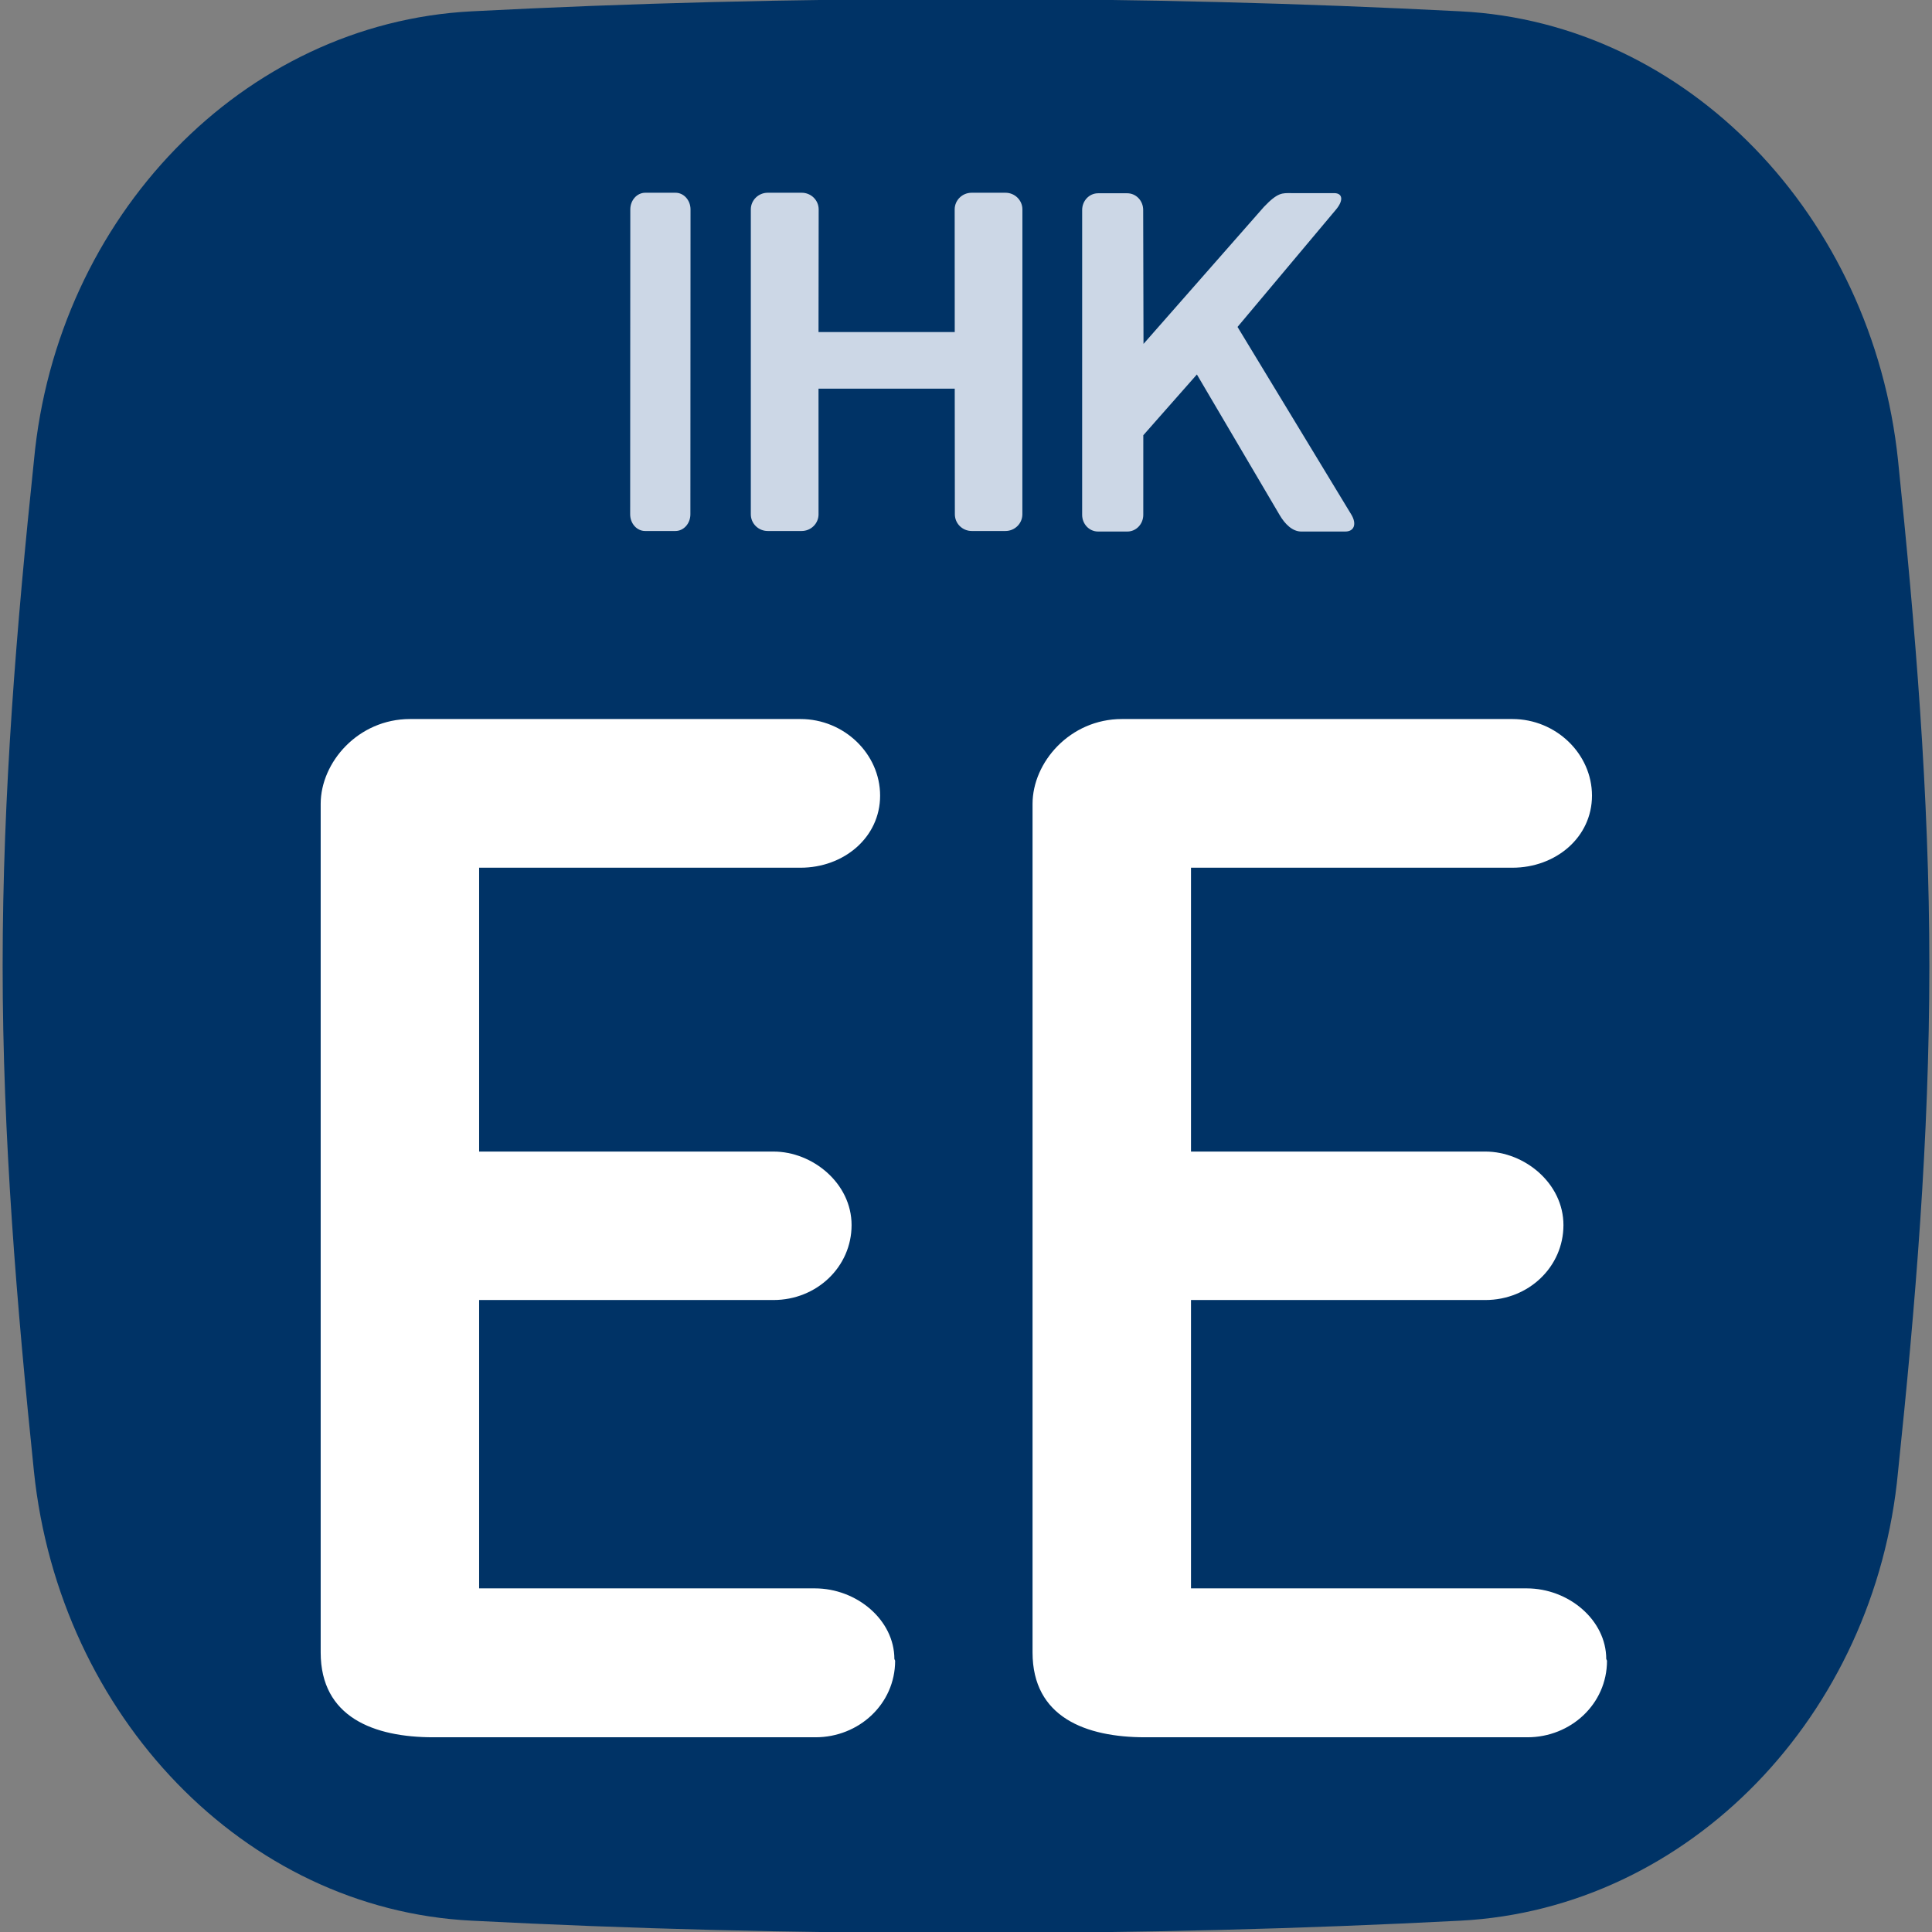
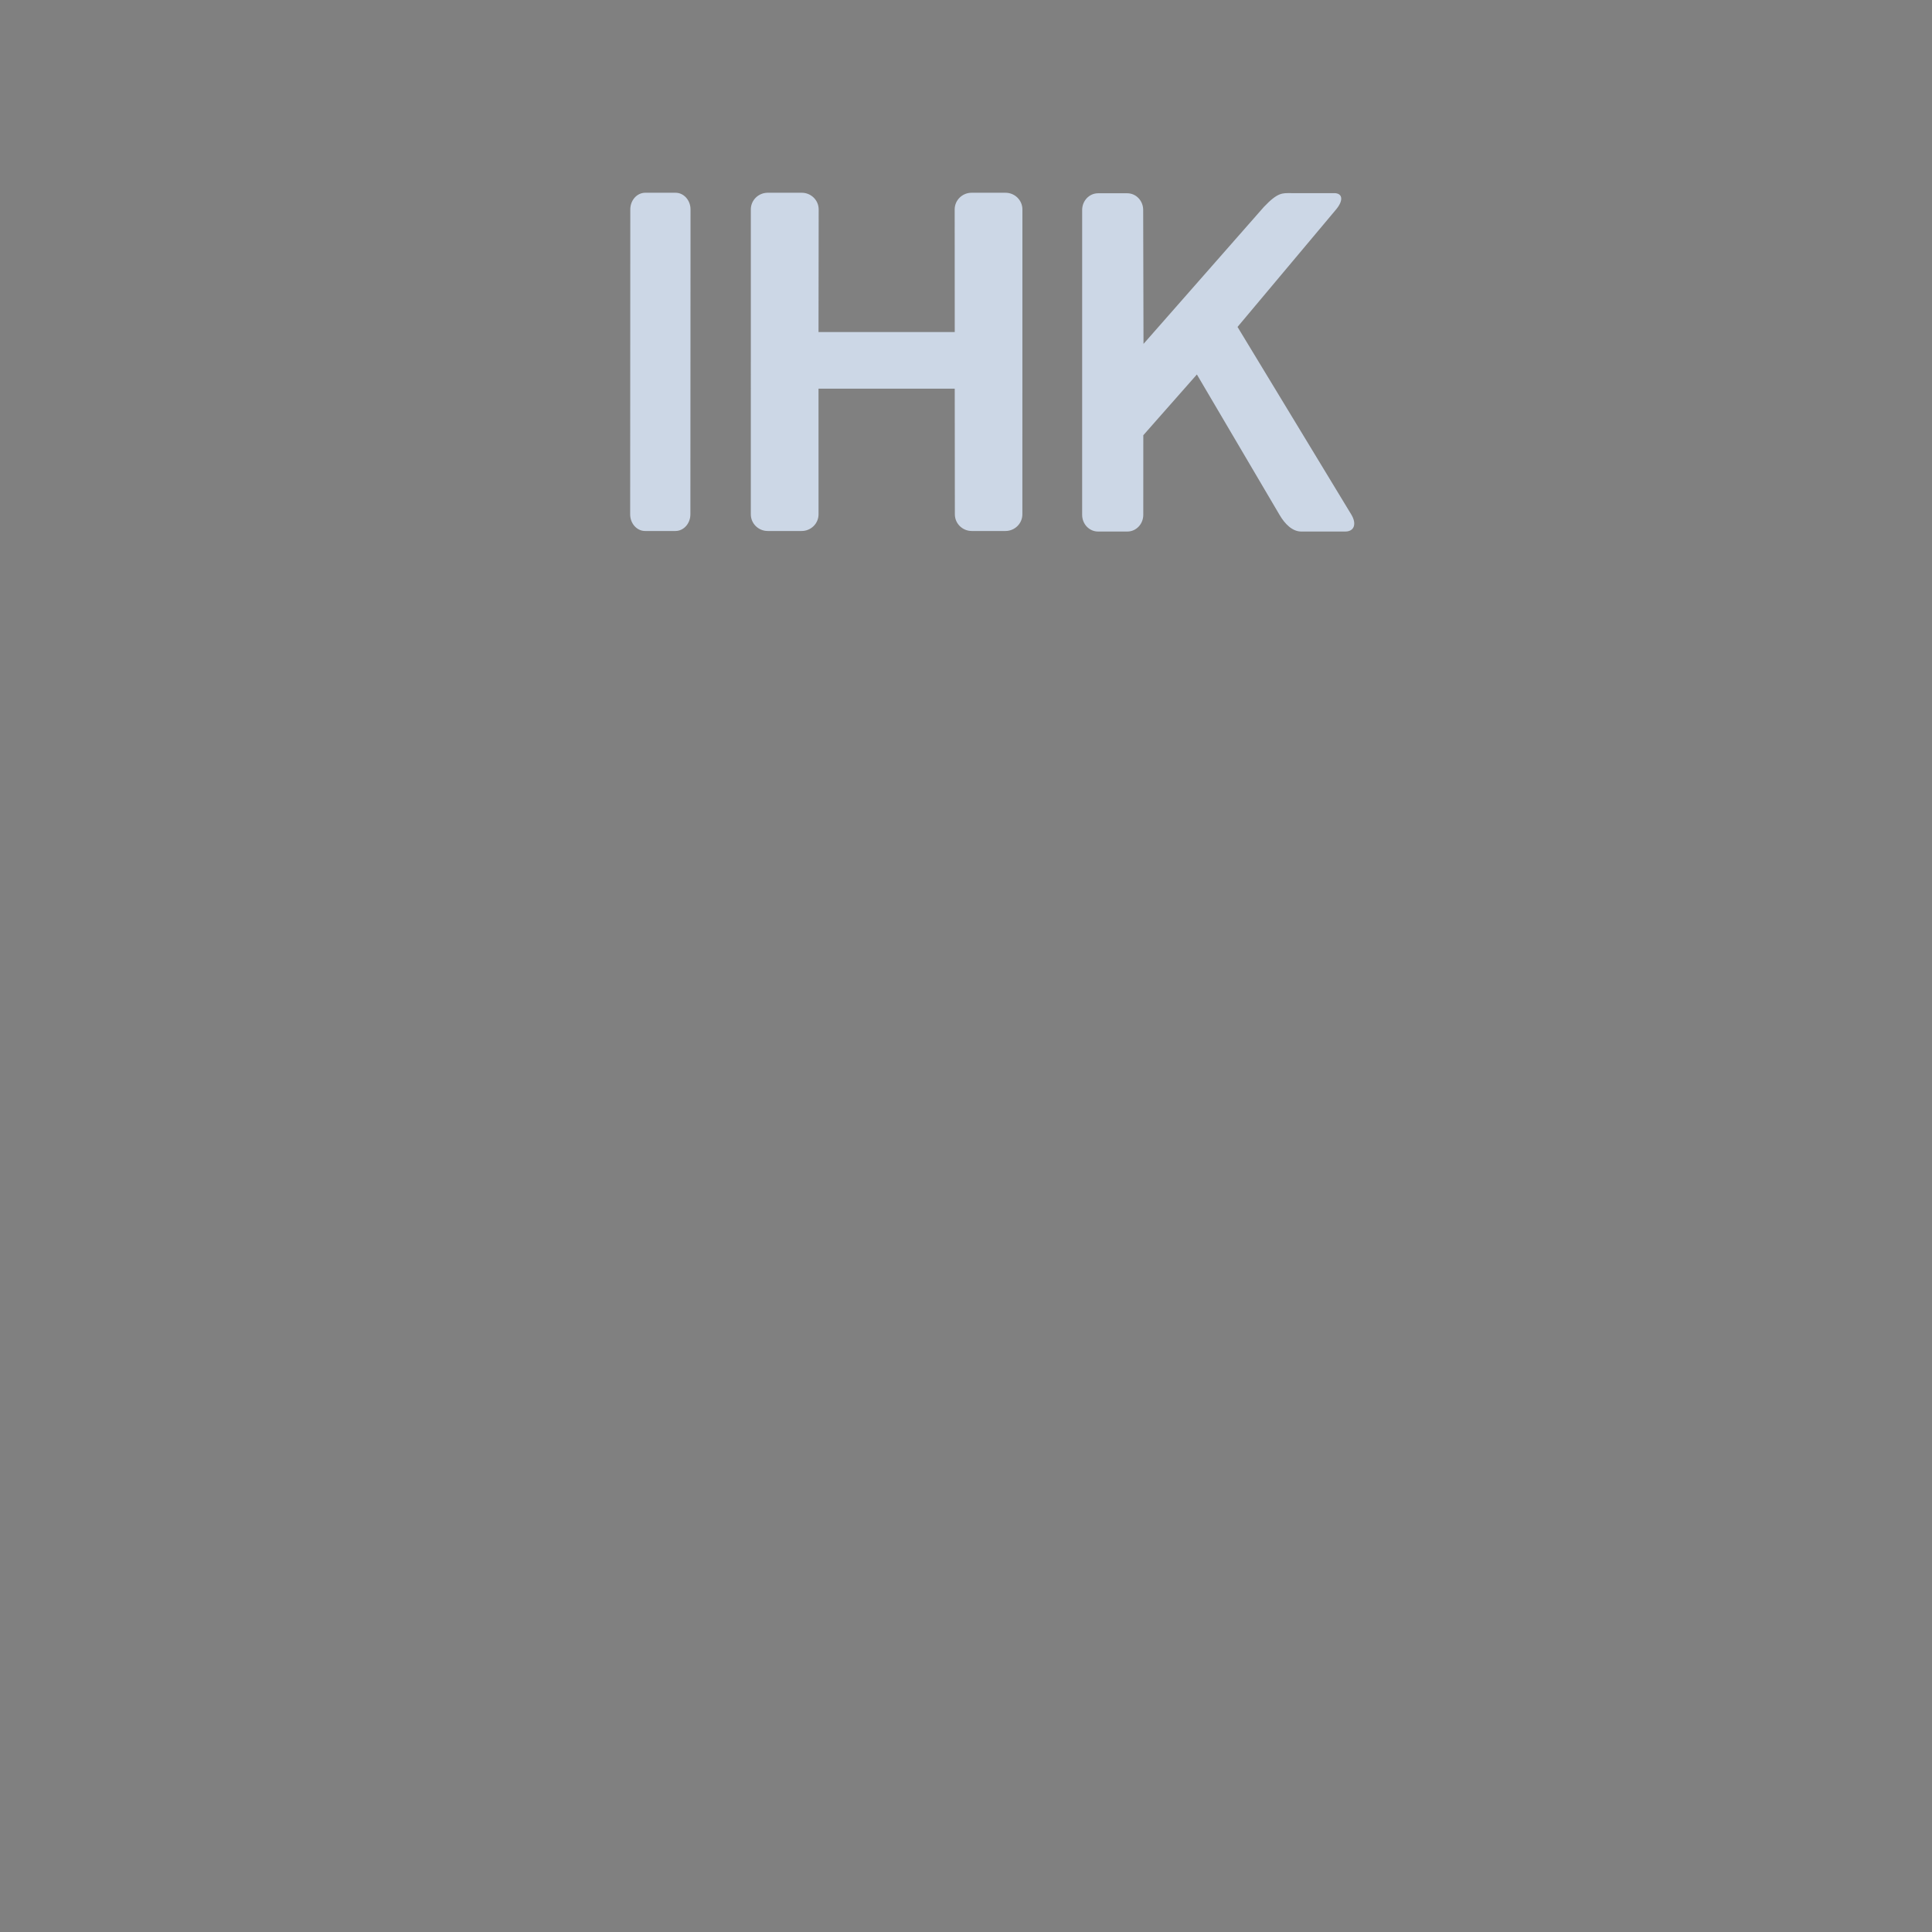
<svg xmlns="http://www.w3.org/2000/svg" version="1.1" width="512" height="512">
  <rect width="100%" height="100%" fill="#808080" stroke="none" />
  <svg width="512" height="512" version="1.1">
    <g fill-rule="evenodd">
-       <path d="m125 509c41.9 2.16 84.7 3.28 131 3.28s89.3-1.12 131-3.28c60.7-3.14 110-54.5 116-119 4.57-43.6 8.3-88.2 8.3-134 0-45.5-3.77-90.1-8.3-134-6.75-64.7-55.8-116-116-119-41.9-2.16-84.7-3.28-131-3.28-46.5 0-89.3 1.12-131 3.28-60.7 3.14-110 54.5-116 119-4.57 43.6-8.3 88.2-8.3 134 0 45.4 3.77 90.1 8.3 134 6.75 64.7 55.8 116 116 119z" fill="#036" />
      <g fill="#ccd7e6">
        <path d="m354 55.6c2.08-2.44 1.88-4.42-0.44-4.42h-11.4c-2.32 0-3.49-0.265-7.22 3.66l-31.9 36.3-0.086-35.5c0-2.44-1.88-4.42-4.21-4.42h-7.75c-2.32 0-4.21 1.98-4.21 4.42l-3e-3 80.8c0 2.44 1.88 4.42 4.21 4.42h7.78c2.32 0 4.21-1.98 4.21-4.42l7e-3 -21.1 14.2-16.1 21.9 37.2c1.42 2.44 3.42 4.42 5.74 4.42h11.7c2.33 0 3.06-1.98 1.63-4.42l-30.2-49.8zm-187 80.7c0 2.44 1.78 4.42 3.96 4.42h8.03c2.19 0 3.97-1.98 3.97-4.42l0.035-80.8c0-2.44-1.78-4.42-3.97-4.42h-8.02c-2.2 0-3.97 1.98-3.97 4.42zm86-80.8c0-2.44 2.01-4.42 4.49-4.42h8.97c2.48 0 4.49 1.98 4.49 4.42l-0.012 80.8c0 2.44-2.01 4.42-4.49 4.42h-8.91c-2.48 0-4.49-1.98-4.49-4.42l-0.032-33.3h-36.1l7e-3 33.3c0 2.44-2.01 4.42-4.49 4.42h-8.97c-2.48 0-4.49-1.98-4.49-4.42l3e-3 -80.8c0-2.44 2.01-4.42 4.49-4.42h9c2.48 0 4.49 1.98 4.49 4.42l-0.039 32.5h36.1z" />
      </g>
    </g>
    <g transform="translate(31)">
-       <path transform="matrix(1.99 0 0 1.99 807 770)" d="m-302-166c0-5.18-4.99-9.41-10.6-9.41h-44.7v-38.4h39.2c5.76 0 10.4-4.42 10.4-9.98s-5.18-9.79-10.4-9.79h-39.2v-37.8h42.8c5.76 0 10.6-4.03 10.6-9.6s-4.8-10.2-10.6-10.2h-52c-6.91 0-11.9 5.76-11.9 11.3v113c0 8.64 7.1 11.3 15 11.3h50.9c5.76 0 10.6-4.42 10.6-10.2zm94.8 0c0-5.18-4.99-9.41-10.6-9.41h-44.7v-38.4h39.2c5.76 0 10.4-4.42 10.4-9.98s-5.18-9.79-10.4-9.79h-39.2v-37.8h42.8c5.76 0 10.6-4.03 10.6-9.6s-4.8-10.2-10.6-10.2h-52c-6.91 0-11.9 5.76-11.9 11.3v113c0 8.64 7.1 11.3 15 11.3h50.9c5.76 0 10.6-4.42 10.6-10.2z" fill="#fff" style="white-space:pre" aria-label="EE" />
-     </g>
+       </g>
  </svg>
  <style>@media (prefers-color-scheme: light) { :root { filter: none; } }
@media (prefers-color-scheme: dark) { :root { filter: contrast(1) brightness(1.1); } }
</style>
</svg>